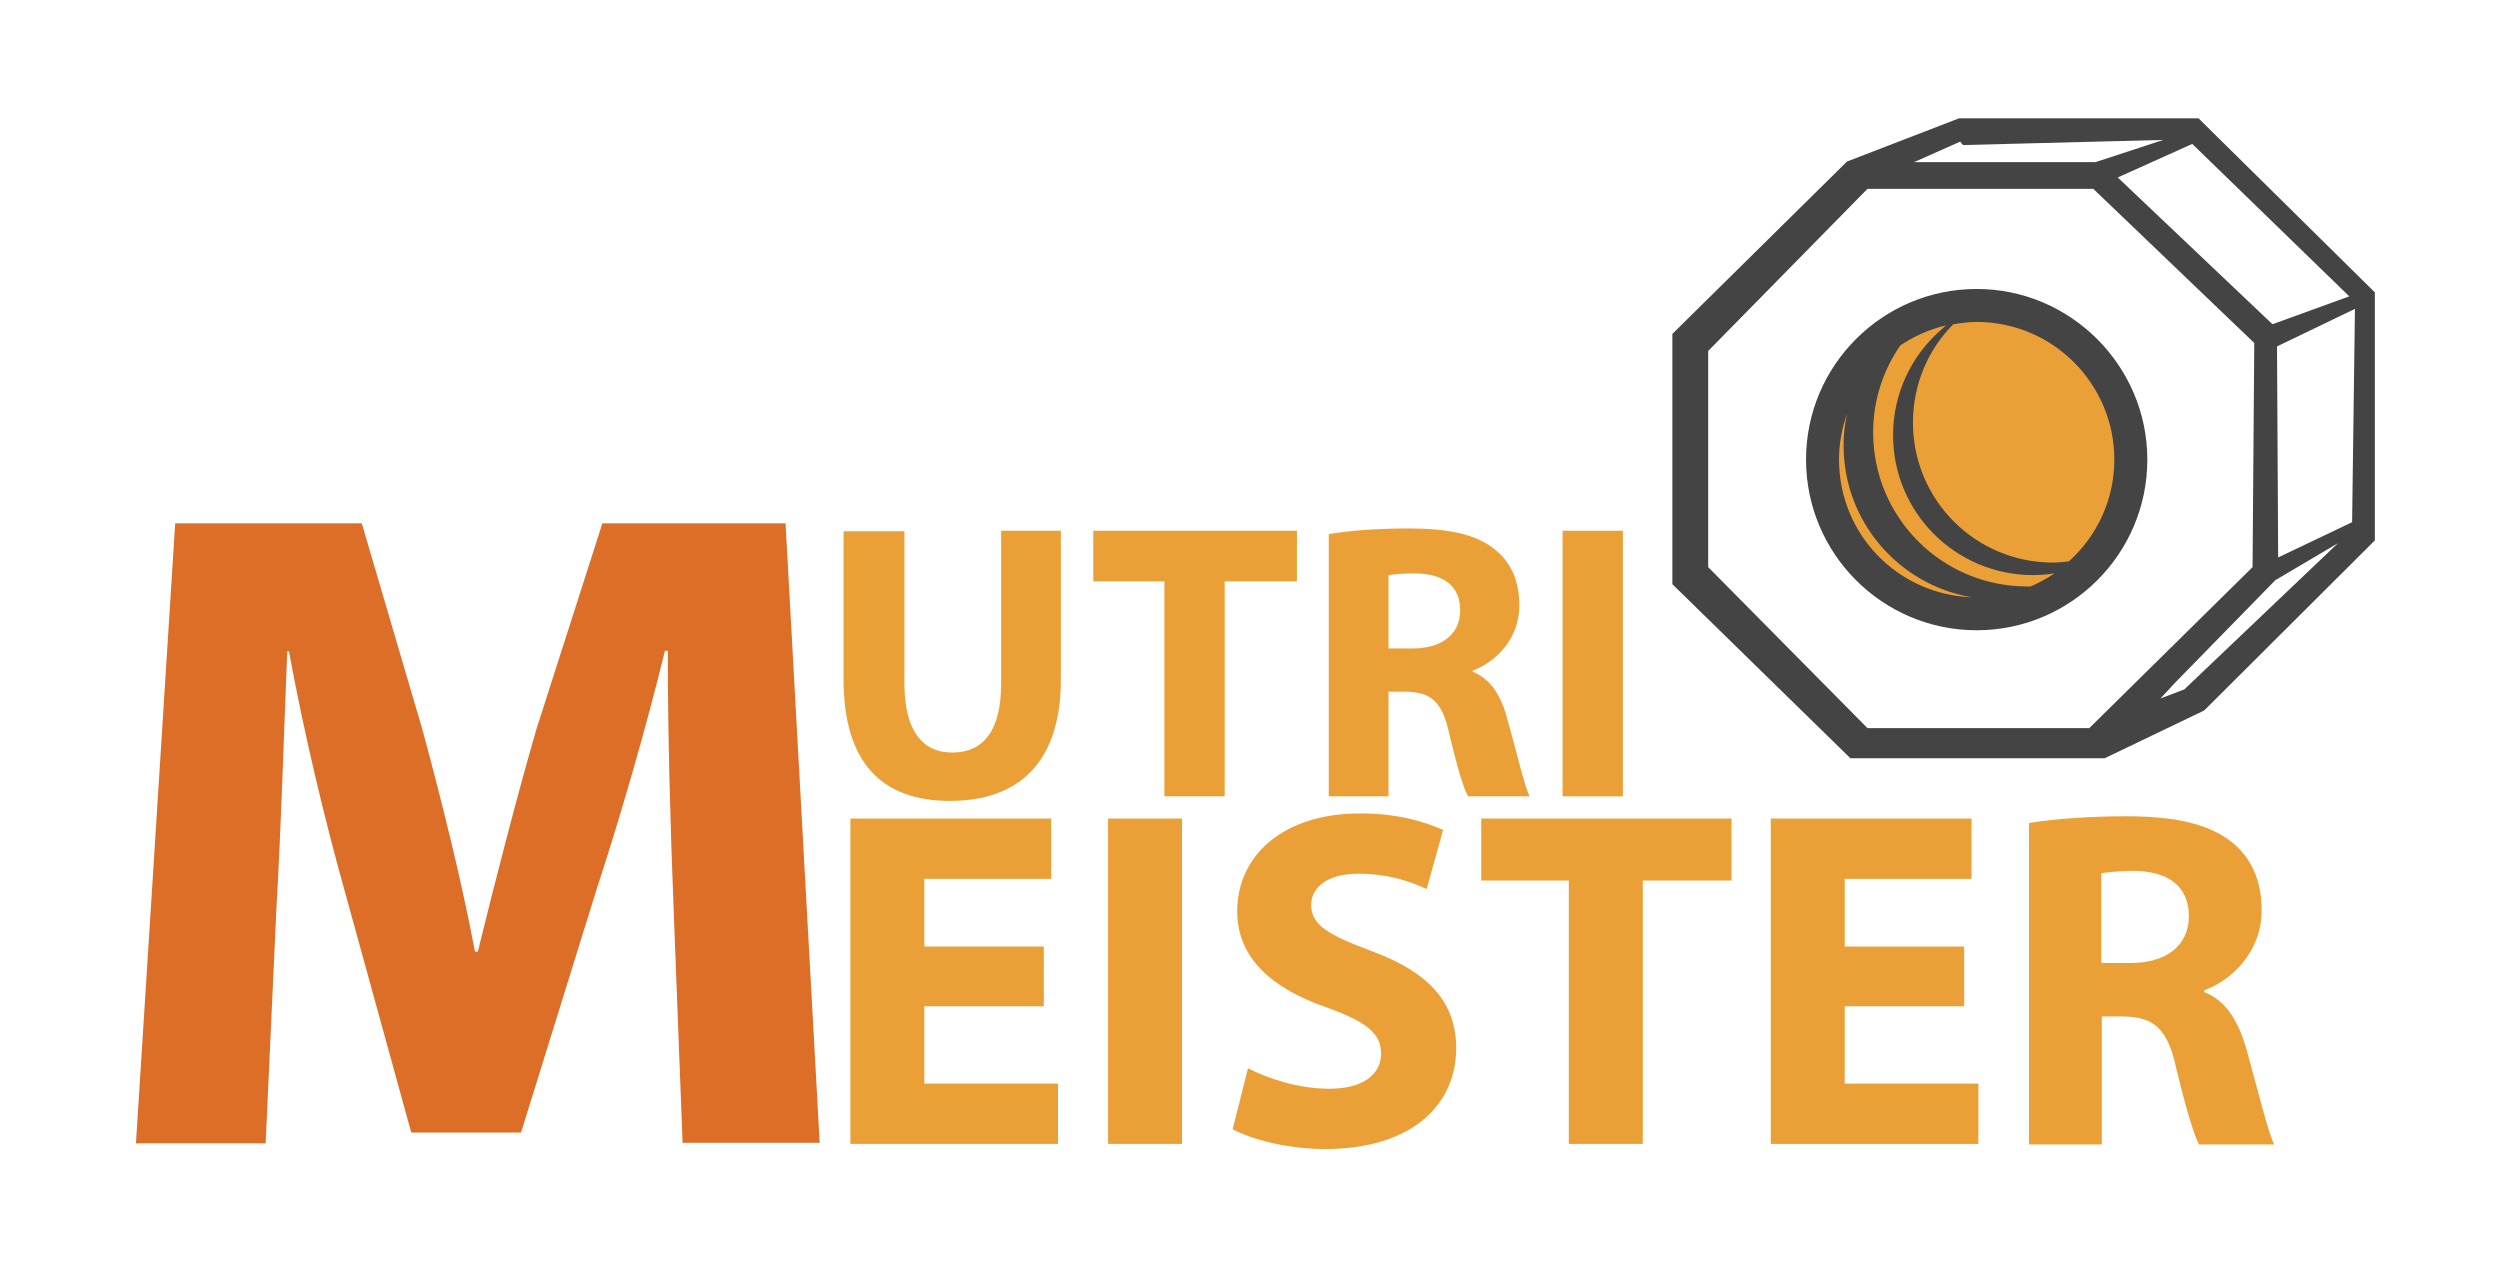
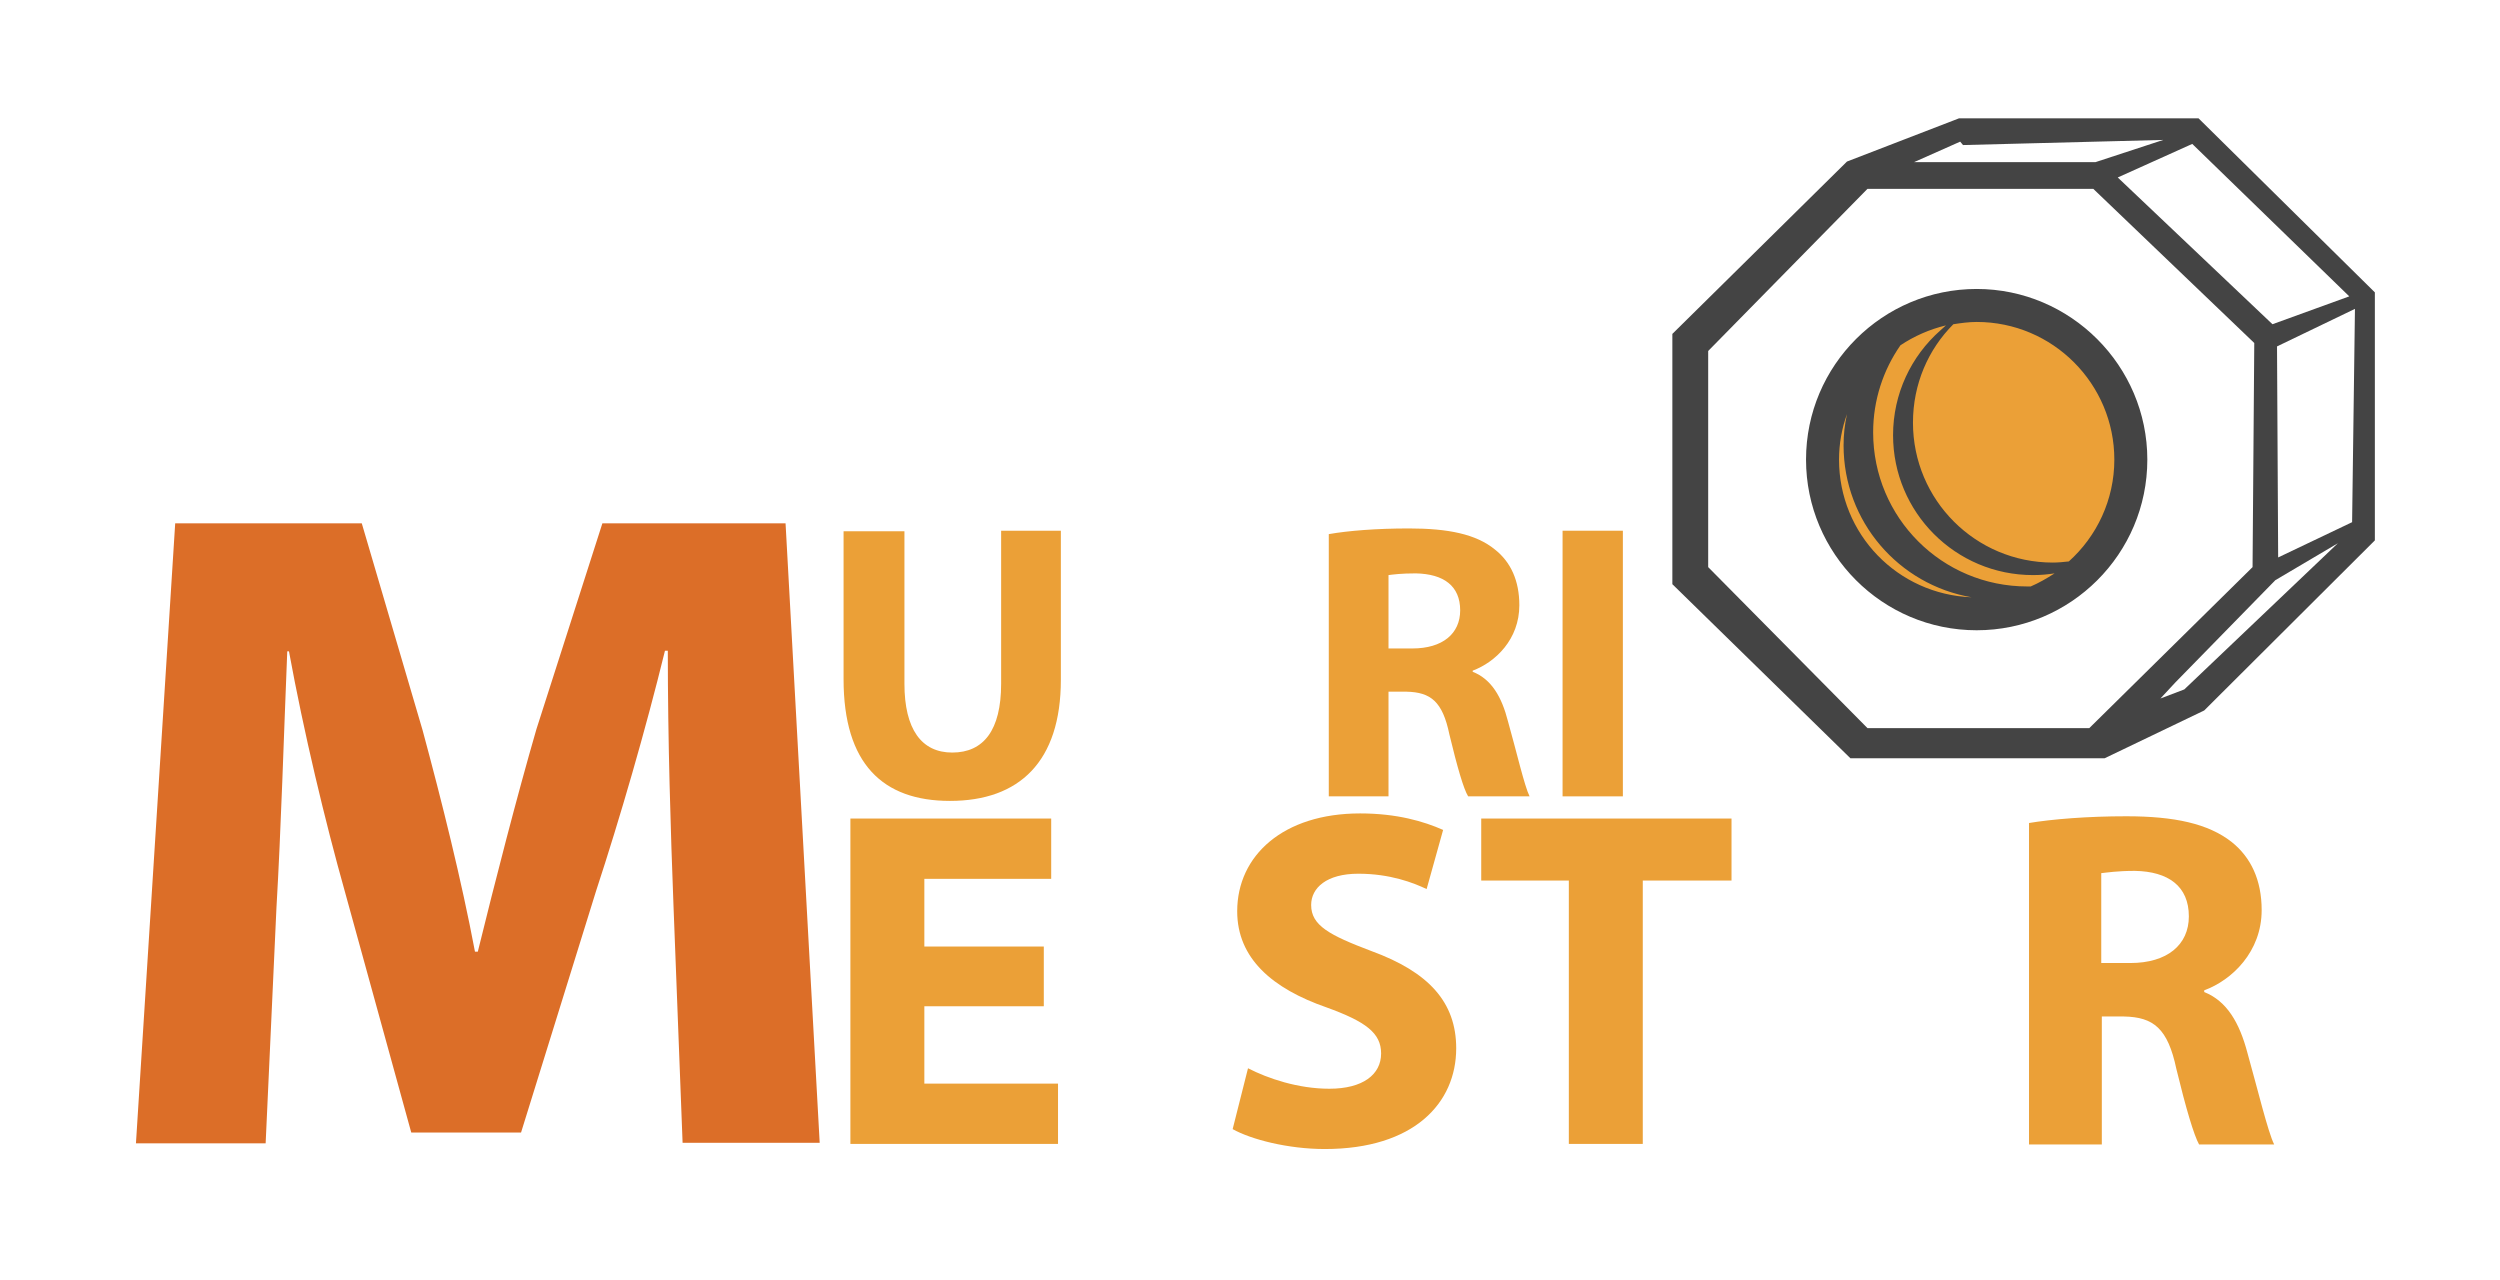
<svg xmlns="http://www.w3.org/2000/svg" version="1.1" id="värviline_logo" x="0px" y="0px" viewBox="0 0 439.5 225" style="enable-background:new 0 0 439.5 225;" xml:space="preserve">
  <style type="text/css">
	.st0{fill:#EBA037;}
	.st1{fill:#DC6E28;}
	.st2{fill:#444444;}
</style>
  <g>
    <path class="st0" d="M159,93.3v26.9c0,8,3,12.1,8.4,12.1c5.5,0,8.6-3.9,8.6-12.1V93.3h10.5v26.2c0,14.4-7.3,21.3-19.5,21.3   c-11.8,0-18.7-6.5-18.7-21.4v-26H159z" />
-     <path class="st0" d="M204.7,102.2h-12.5v-8.9H228v8.9h-12.7V140h-10.6V102.2z" />
    <path class="st0" d="M233.6,93.9c3.4-0.6,8.4-1,14.1-1c6.9,0,11.8,1,15.1,3.7c2.8,2.2,4.3,5.5,4.3,9.8c0,6-4.2,10-8.2,11.5v0.2   c3.3,1.3,5.1,4.4,6.2,8.7c1.5,5.3,2.9,11.4,3.8,13.2h-10.8c-0.8-1.3-1.9-5.1-3.3-10.9c-1.2-5.8-3.3-7.4-7.5-7.5h-3.2V140h-10.5   V93.9z M244.1,114h4.2c5.3,0,8.4-2.6,8.4-6.7c0-4.3-2.9-6.4-7.8-6.5c-2.6,0-4,0.2-4.8,0.3V114z" />
    <path class="st0" d="M285.3,93.3V140h-10.6V93.3H285.3z" />
    <path class="st0" d="M183.5,176.9h-21v13.6H186v10.6h-36.5v-57.2h35.3v10.6h-22.3v11.9h21V176.9z" />
-     <path class="st0" d="M207.8,143.9v57.2h-13v-57.2H207.8z" />
    <path class="st0" d="M219.4,187.8c3.5,1.8,8.8,3.6,14.3,3.6c5.9,0,9.1-2.5,9.1-6.2c0-3.6-2.7-5.6-9.6-8.1   c-9.5-3.3-15.7-8.6-15.7-16.9c0-9.8,8.1-17.2,21.6-17.2c6.5,0,11.2,1.4,14.6,2.9l-2.9,10.4c-2.3-1.1-6.4-2.7-12-2.7   c-5.6,0-8.3,2.5-8.3,5.5c0,3.6,3.2,5.3,10.6,8.1c10.1,3.7,14.9,9,14.9,17.1c0,9.6-7.4,17.7-23.1,17.7c-6.5,0-13-1.7-16.2-3.5   L219.4,187.8z" />
    <path class="st0" d="M275.8,154.8h-15.4v-10.9h44v10.9h-15.6v46.3h-13V154.8z" />
-     <path class="st0" d="M345.3,176.9h-21v13.6h23.5v10.6h-36.5v-57.2h35.3v10.6h-22.3v11.9h21V176.9z" />
    <path class="st0" d="M356.6,144.7c4.2-0.7,10.4-1.2,17.2-1.2c8.5,0,14.4,1.3,18.5,4.5c3.4,2.7,5.3,6.7,5.3,12   c0,7.3-5.2,12.3-10.1,14.1v0.3c4,1.6,6.2,5.4,7.6,10.7c1.8,6.4,3.6,13.9,4.7,16.1h-13.2c-0.9-1.6-2.3-6.3-4-13.3   c-1.5-7.1-4-9.1-9.2-9.2h-3.9v22.5h-12.8V144.7z M369.4,169.3h5.1c6.5,0,10.3-3.2,10.3-8.2c0-5.3-3.6-7.9-9.5-8   c-3.1,0-4.9,0.3-5.9,0.4V169.3z" />
  </g>
  <g>
    <path class="st1" d="M118.4,159.2c-0.5-13.1-1-28.9-1-44.8h-0.5c-3.4,13.9-7.9,29.4-12.1,42.2l-13.2,42.5H72.3L60.7,157   c-3.6-12.8-7.3-28.3-9.9-42.5h-0.3c-0.6,14.7-1.1,31.5-1.9,45.1l-1.9,41.4H23.9L30.8,92h32.8l10.7,36.4c3.4,12.6,6.8,26.2,9.2,38.9   H84c3.1-12.6,6.8-27,10.3-39.1L105.9,92h32.2l6,108.9H120L118.4,159.2z" />
  </g>
  <path class="st0" d="M374.6,80.8c0,15-12.1,27.1-27.1,27.1c-15,0-27.1-12.1-27.1-27.1c0-15,12.1-27.1,27.1-27.1  C362.5,53.7,374.6,65.8,374.6,80.8z" />
  <g>
    <path class="st2" d="M386.5,20.8h-42.1l-19.7,7.6l-30.7,30.3v44l31.3,30.6H370l17.5-8.4l30-29.9V51.4L386.5,20.8z M413,52.1   L399.5,57l0,0l-27.2-25.8l13.1-5.9L413,52.1z M344.6,24.9l0.5,0.6l35.2-0.9l-11.9,3.9l-31.9,0L344.6,24.9z M367.3,128l-39,0   l-28-28.3V61.7l28-28.5l39.7,0l28.3,27.1L396,99.7L367.3,128z M384,121.2l-4.2,1.6l2.6-2.8L400,102l11-6.5L384,121.2z M413.5,91.8   l-13,6.2l-0.2-37.1l13.7-6.6L413.5,91.8z" />
    <path class="st2" d="M347.5,50.8c-16.5,0-30,13.4-30,30c0,16.5,13.4,30,30,30c16.5,0,30-13.4,30-30C377.5,64.3,364,50.8,347.5,50.8   z M323.3,80.8c0-2.8,0.5-5.5,1.4-8c-0.4,1.8-0.6,3.6-0.6,5.5c0,13.4,9.7,24.5,22.5,26.7C333.6,104.5,323.3,93.9,323.3,80.8z    M357,103.1c-0.2,0-0.4,0-0.6,0c-15,0-27.1-12.1-27.1-27.1c0-5.7,1.8-11,4.8-15.3c2.4-1.6,5.1-2.8,8-3.5c-0.3,0.3-0.7,0.6-1,0.9   c-5.1,4.5-8.3,11.1-8.3,18.4c0,13.6,11,24.6,24.6,24.6c1.3,0,2.5-0.1,3.8-0.3C359.8,101.7,358.4,102.5,357,103.1z M363.7,98.7   c-0.9,0.1-1.9,0.2-2.8,0.2c-13.6,0-24.6-11-24.6-24.6c0-6.8,2.7-12.9,7.1-17.3c1.3-0.2,2.7-0.4,4.1-0.4c13.4,0,24.2,10.9,24.2,24.2   C371.7,87.9,368.6,94.3,363.7,98.7z" />
  </g>
</svg>